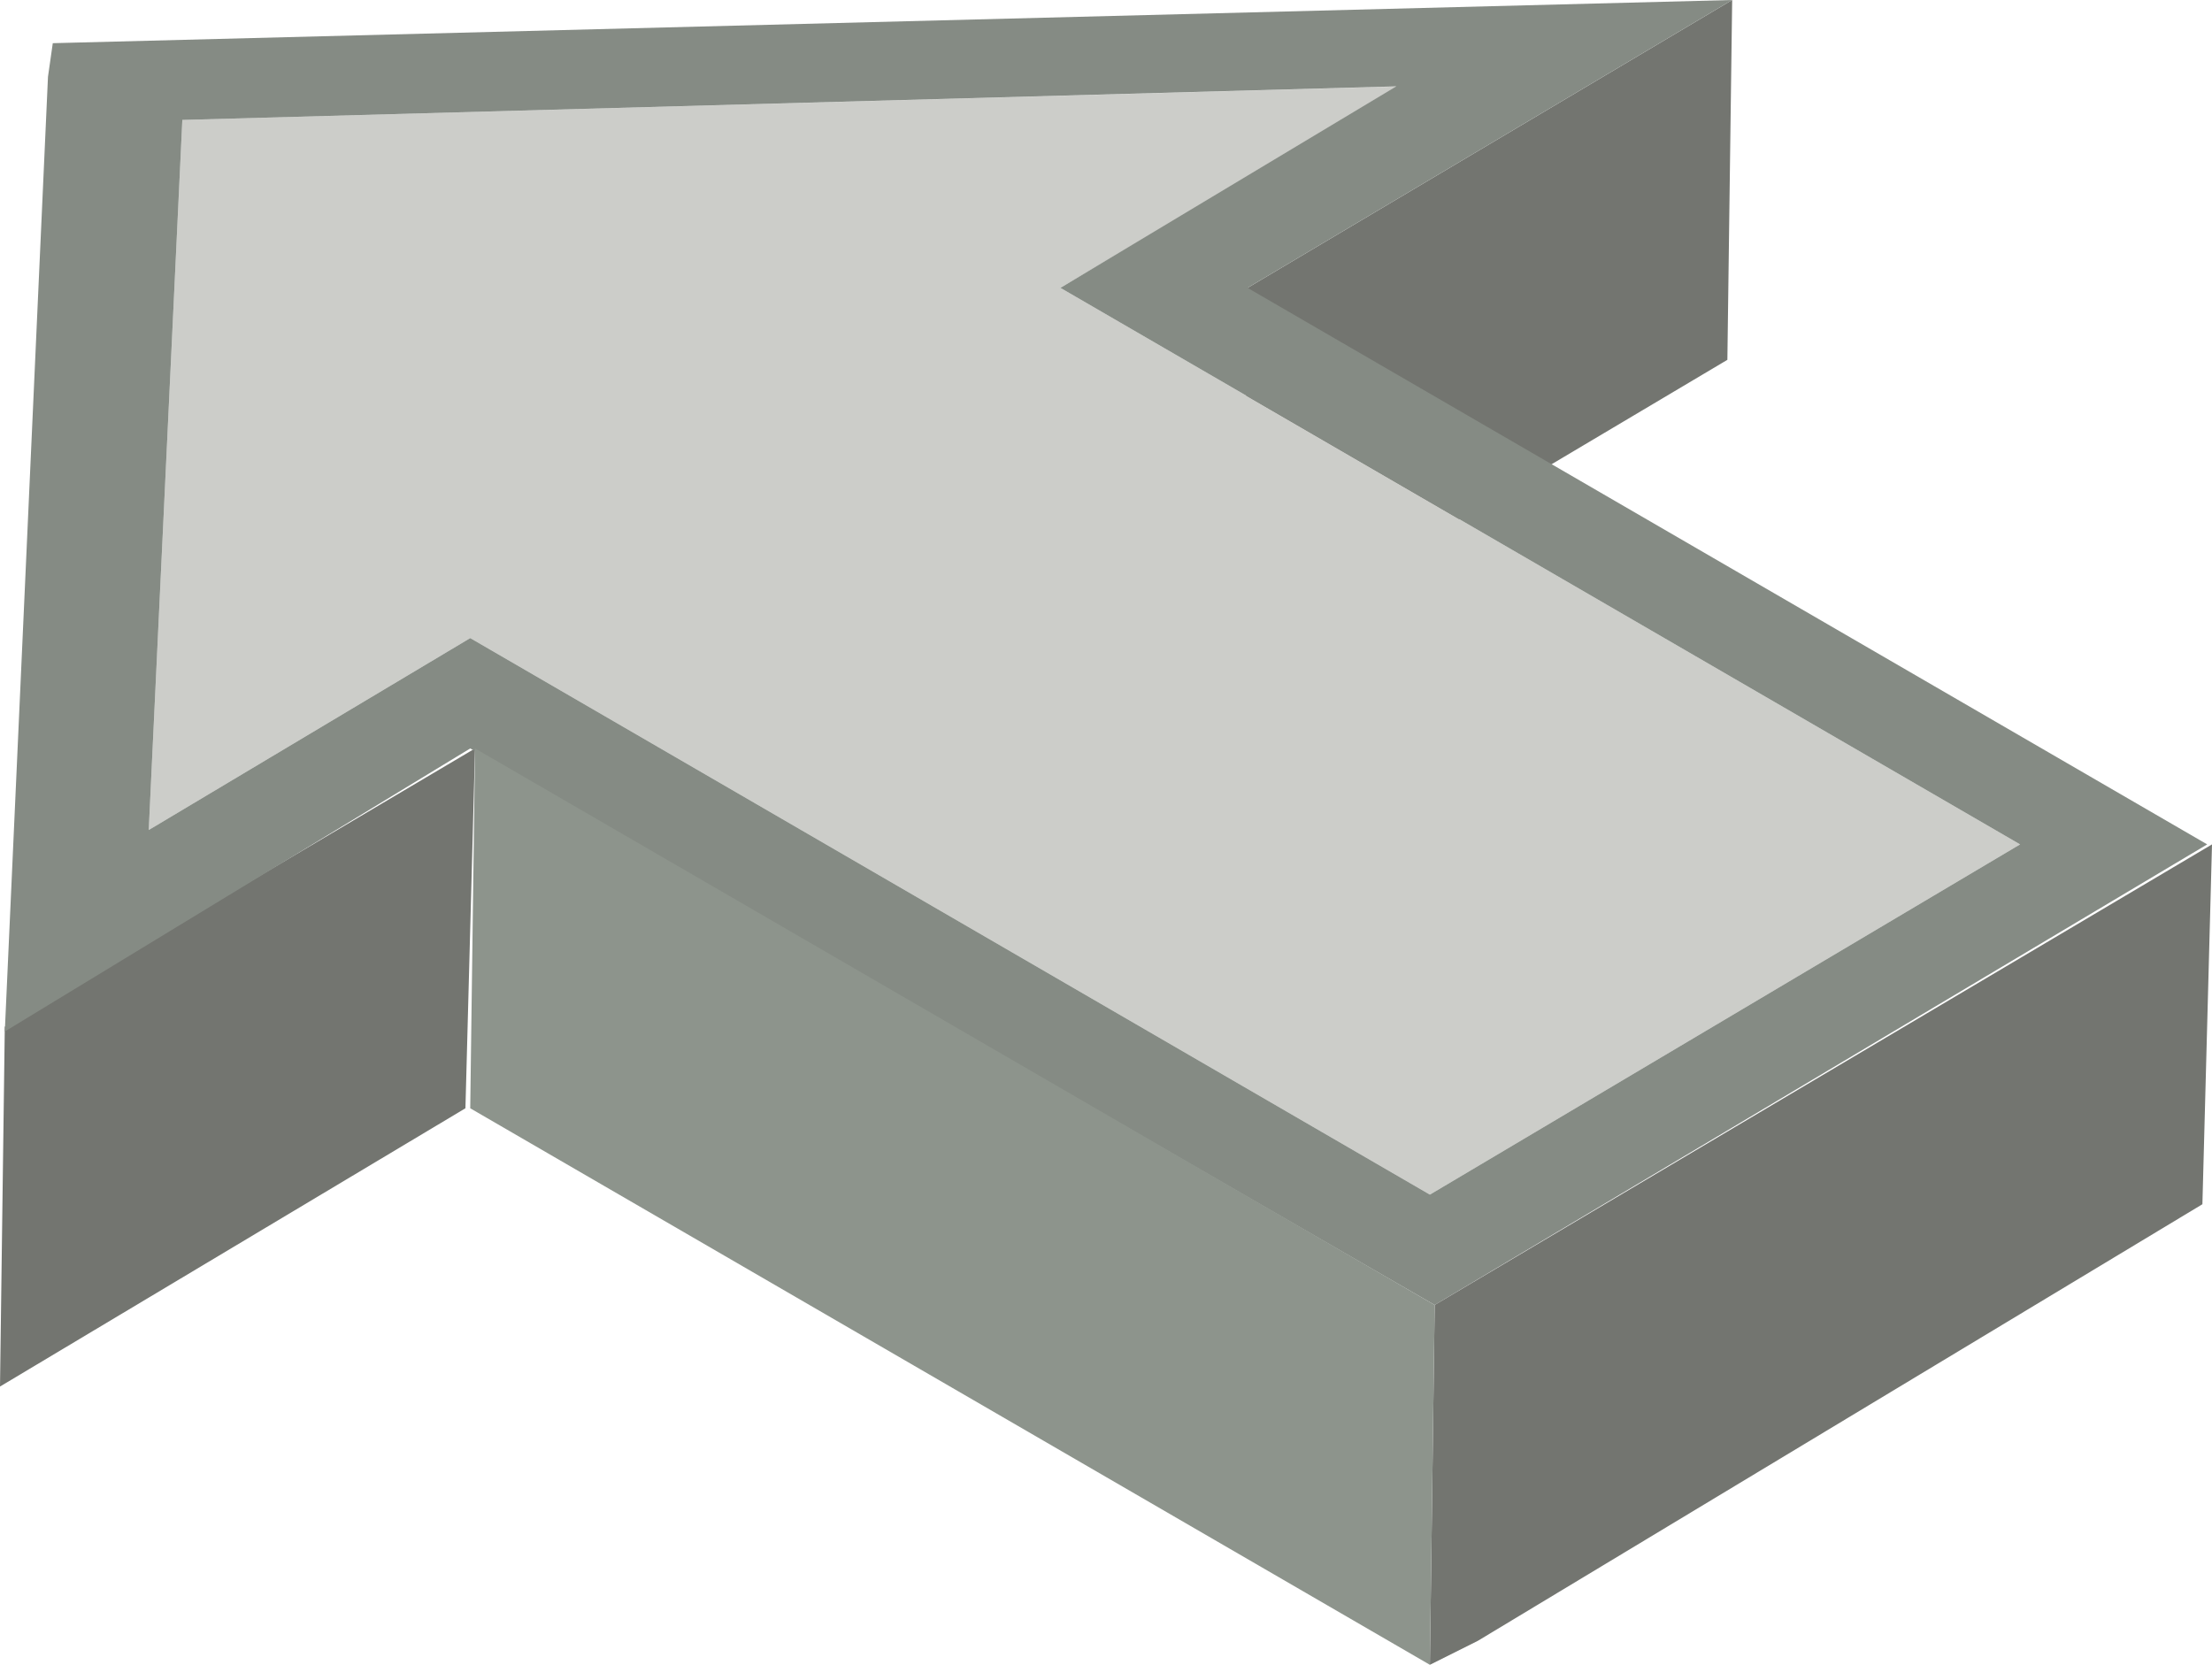
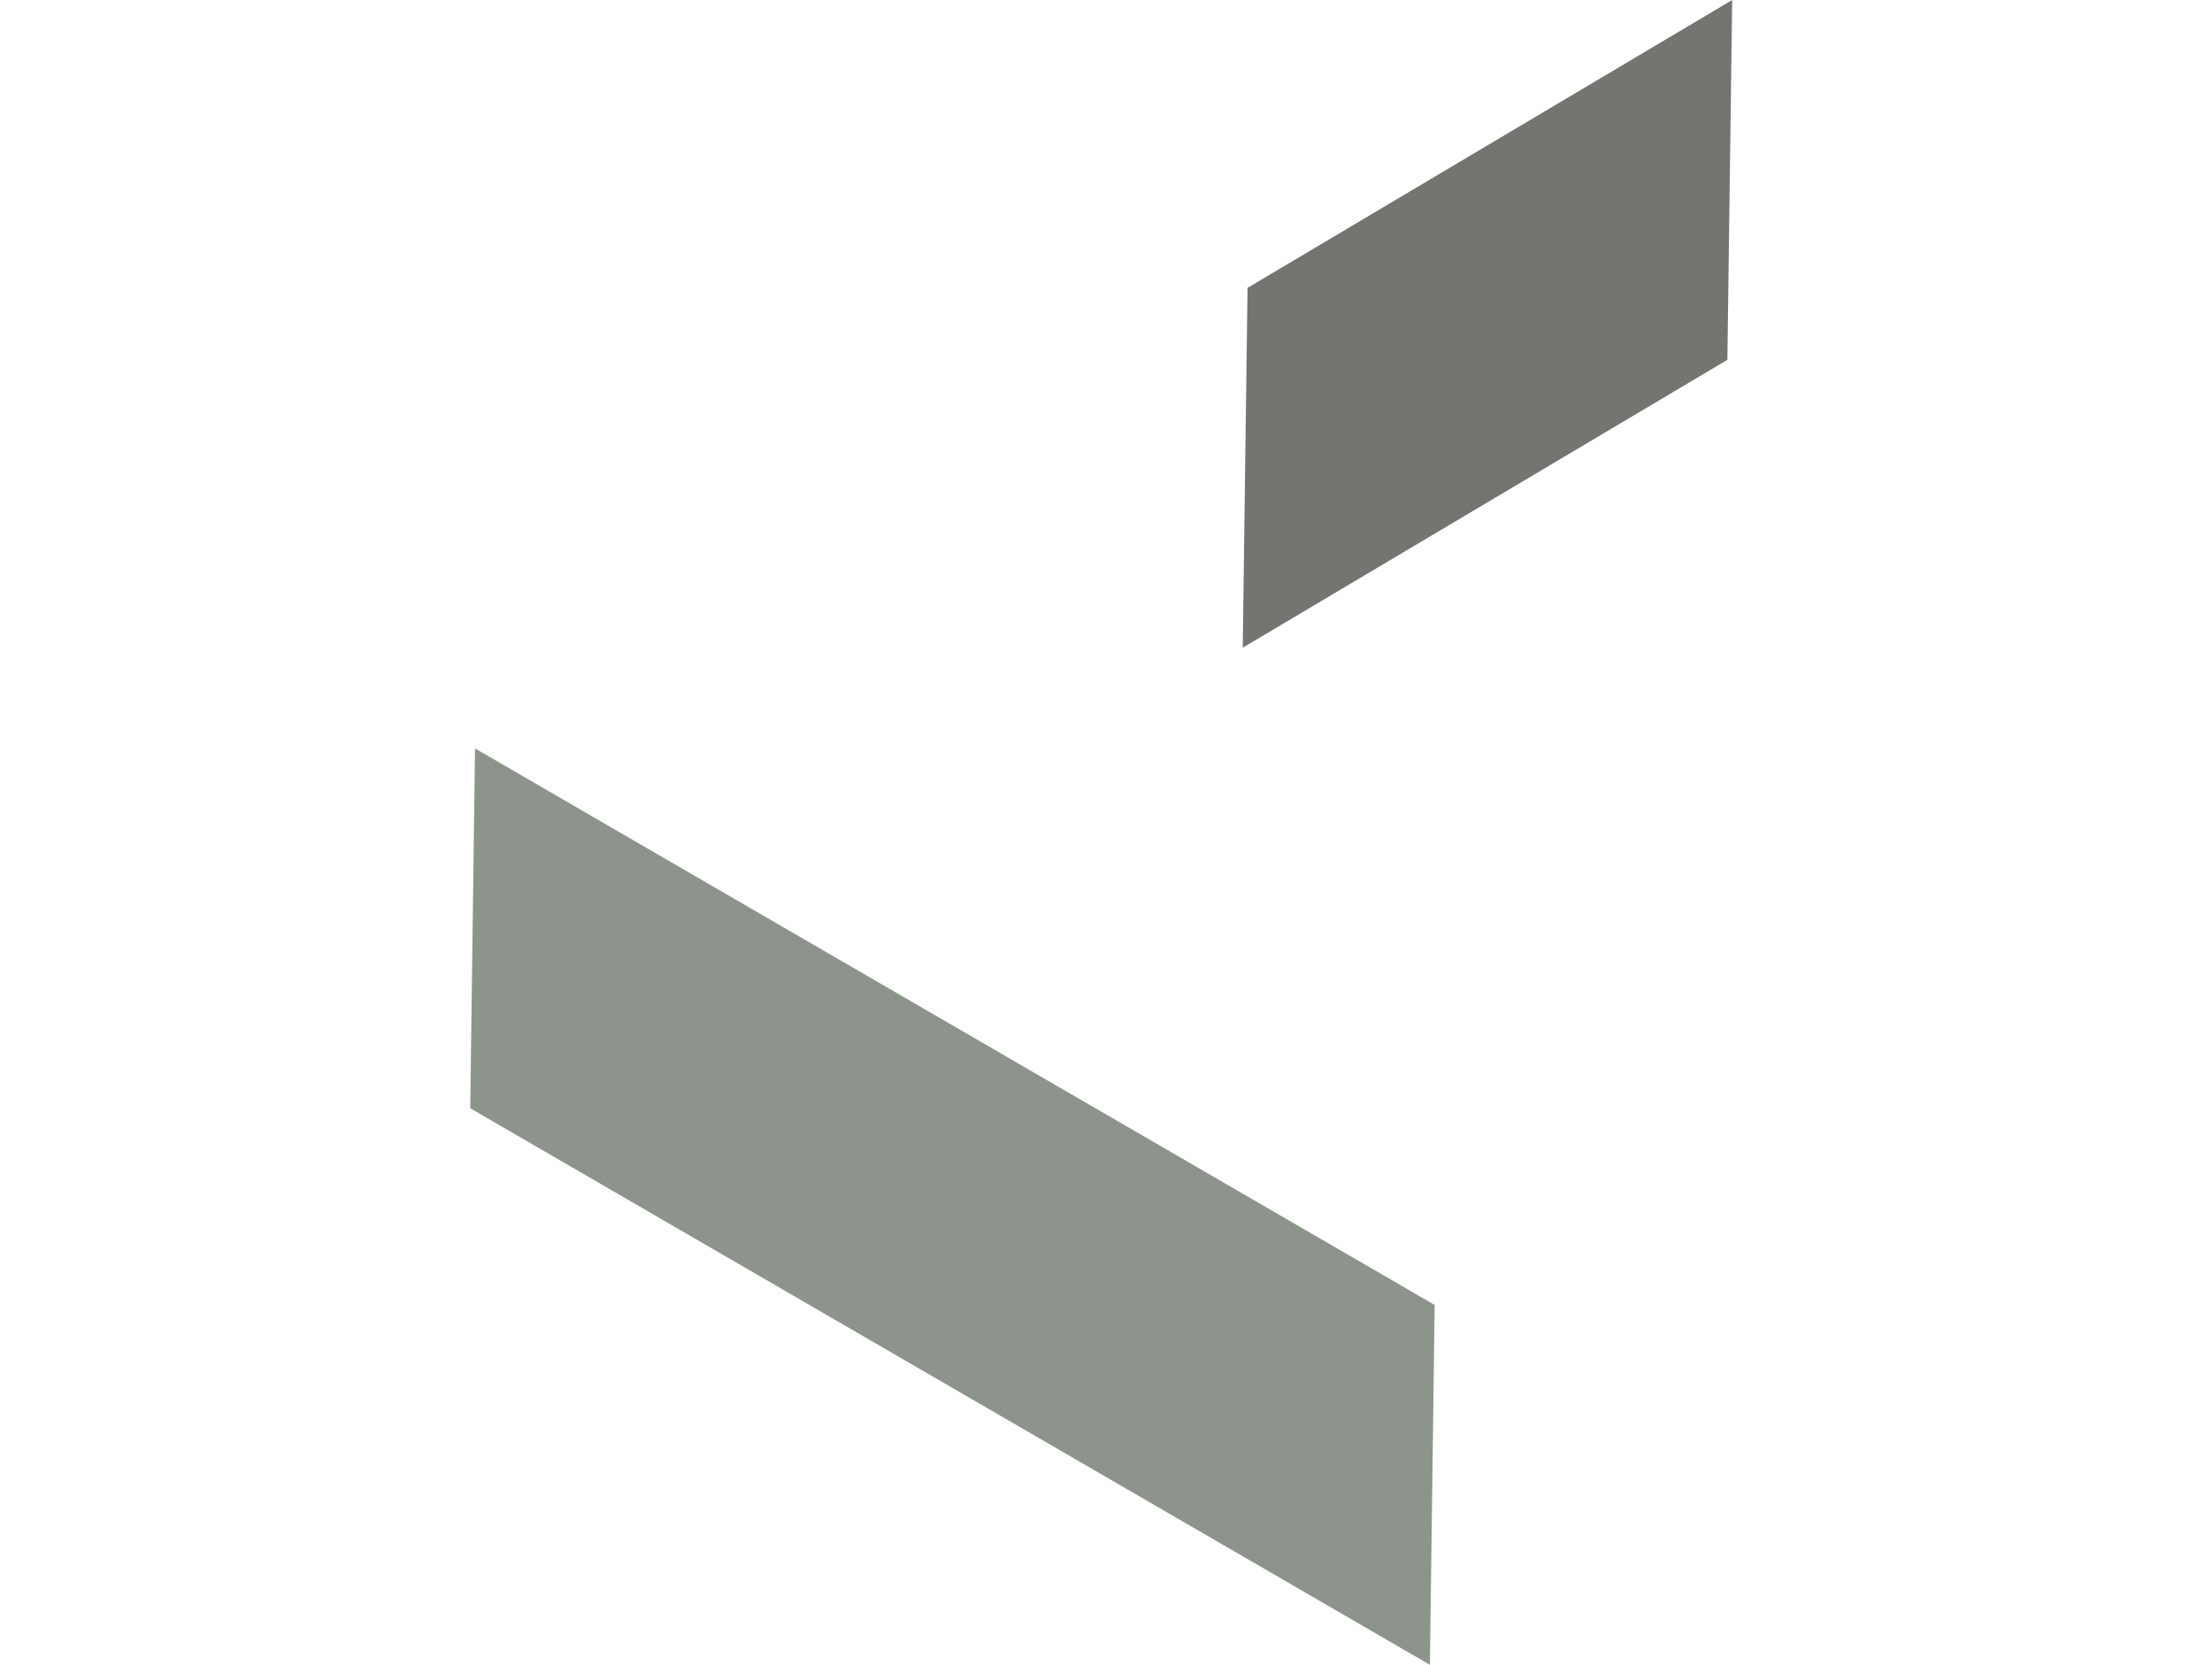
<svg xmlns="http://www.w3.org/2000/svg" height="17.35px" width="23.05px">
  <g transform="matrix(1.0, 0.0, 0.0, 1.0, 0.0, 0.0)">
    <path d="M13.0 3.0 L18.05 0.0 18.0 3.75 12.95 6.75 13.0 3.0" fill="#737570" fill-rule="evenodd" stroke="none" />
-     <path d="M0.05 10.7 L4.95 7.8 4.85 11.55 0.0 14.45 0.05 10.7" fill="#737570" fill-rule="evenodd" stroke="none" />
-     <path d="M14.9 12.45 L4.9 6.65 1.55 8.65 1.9 1.25 14.6 0.9 11.05 3.0 21.05 8.8 14.9 12.45" fill="#cccdc9" fill-rule="evenodd" stroke="none" />
-     <path d="M13.0 3.0 L23.0 8.8 14.95 13.6 4.9 7.8 0.05 10.75 0.5 0.8 0.55 0.45 18.05 0.0 13.0 3.0 M14.55 0.9 L1.9 1.25 1.55 8.65 4.9 6.65 14.9 12.45 21.05 8.8 11.05 3.0 14.55 0.9" fill="#858b84" fill-rule="evenodd" stroke="none" />
-     <path d="M14.95 13.6 L23.05 8.8 22.95 12.55 15.4 17.1 14.9 17.35 14.95 13.6" fill="#737570" fill-rule="evenodd" stroke="none" />
    <path d="M4.95 7.8 L14.95 13.6 14.9 17.35 4.9 11.55 4.95 7.8" fill="#8d948c" fill-rule="evenodd" stroke="none" />
  </g>
</svg>